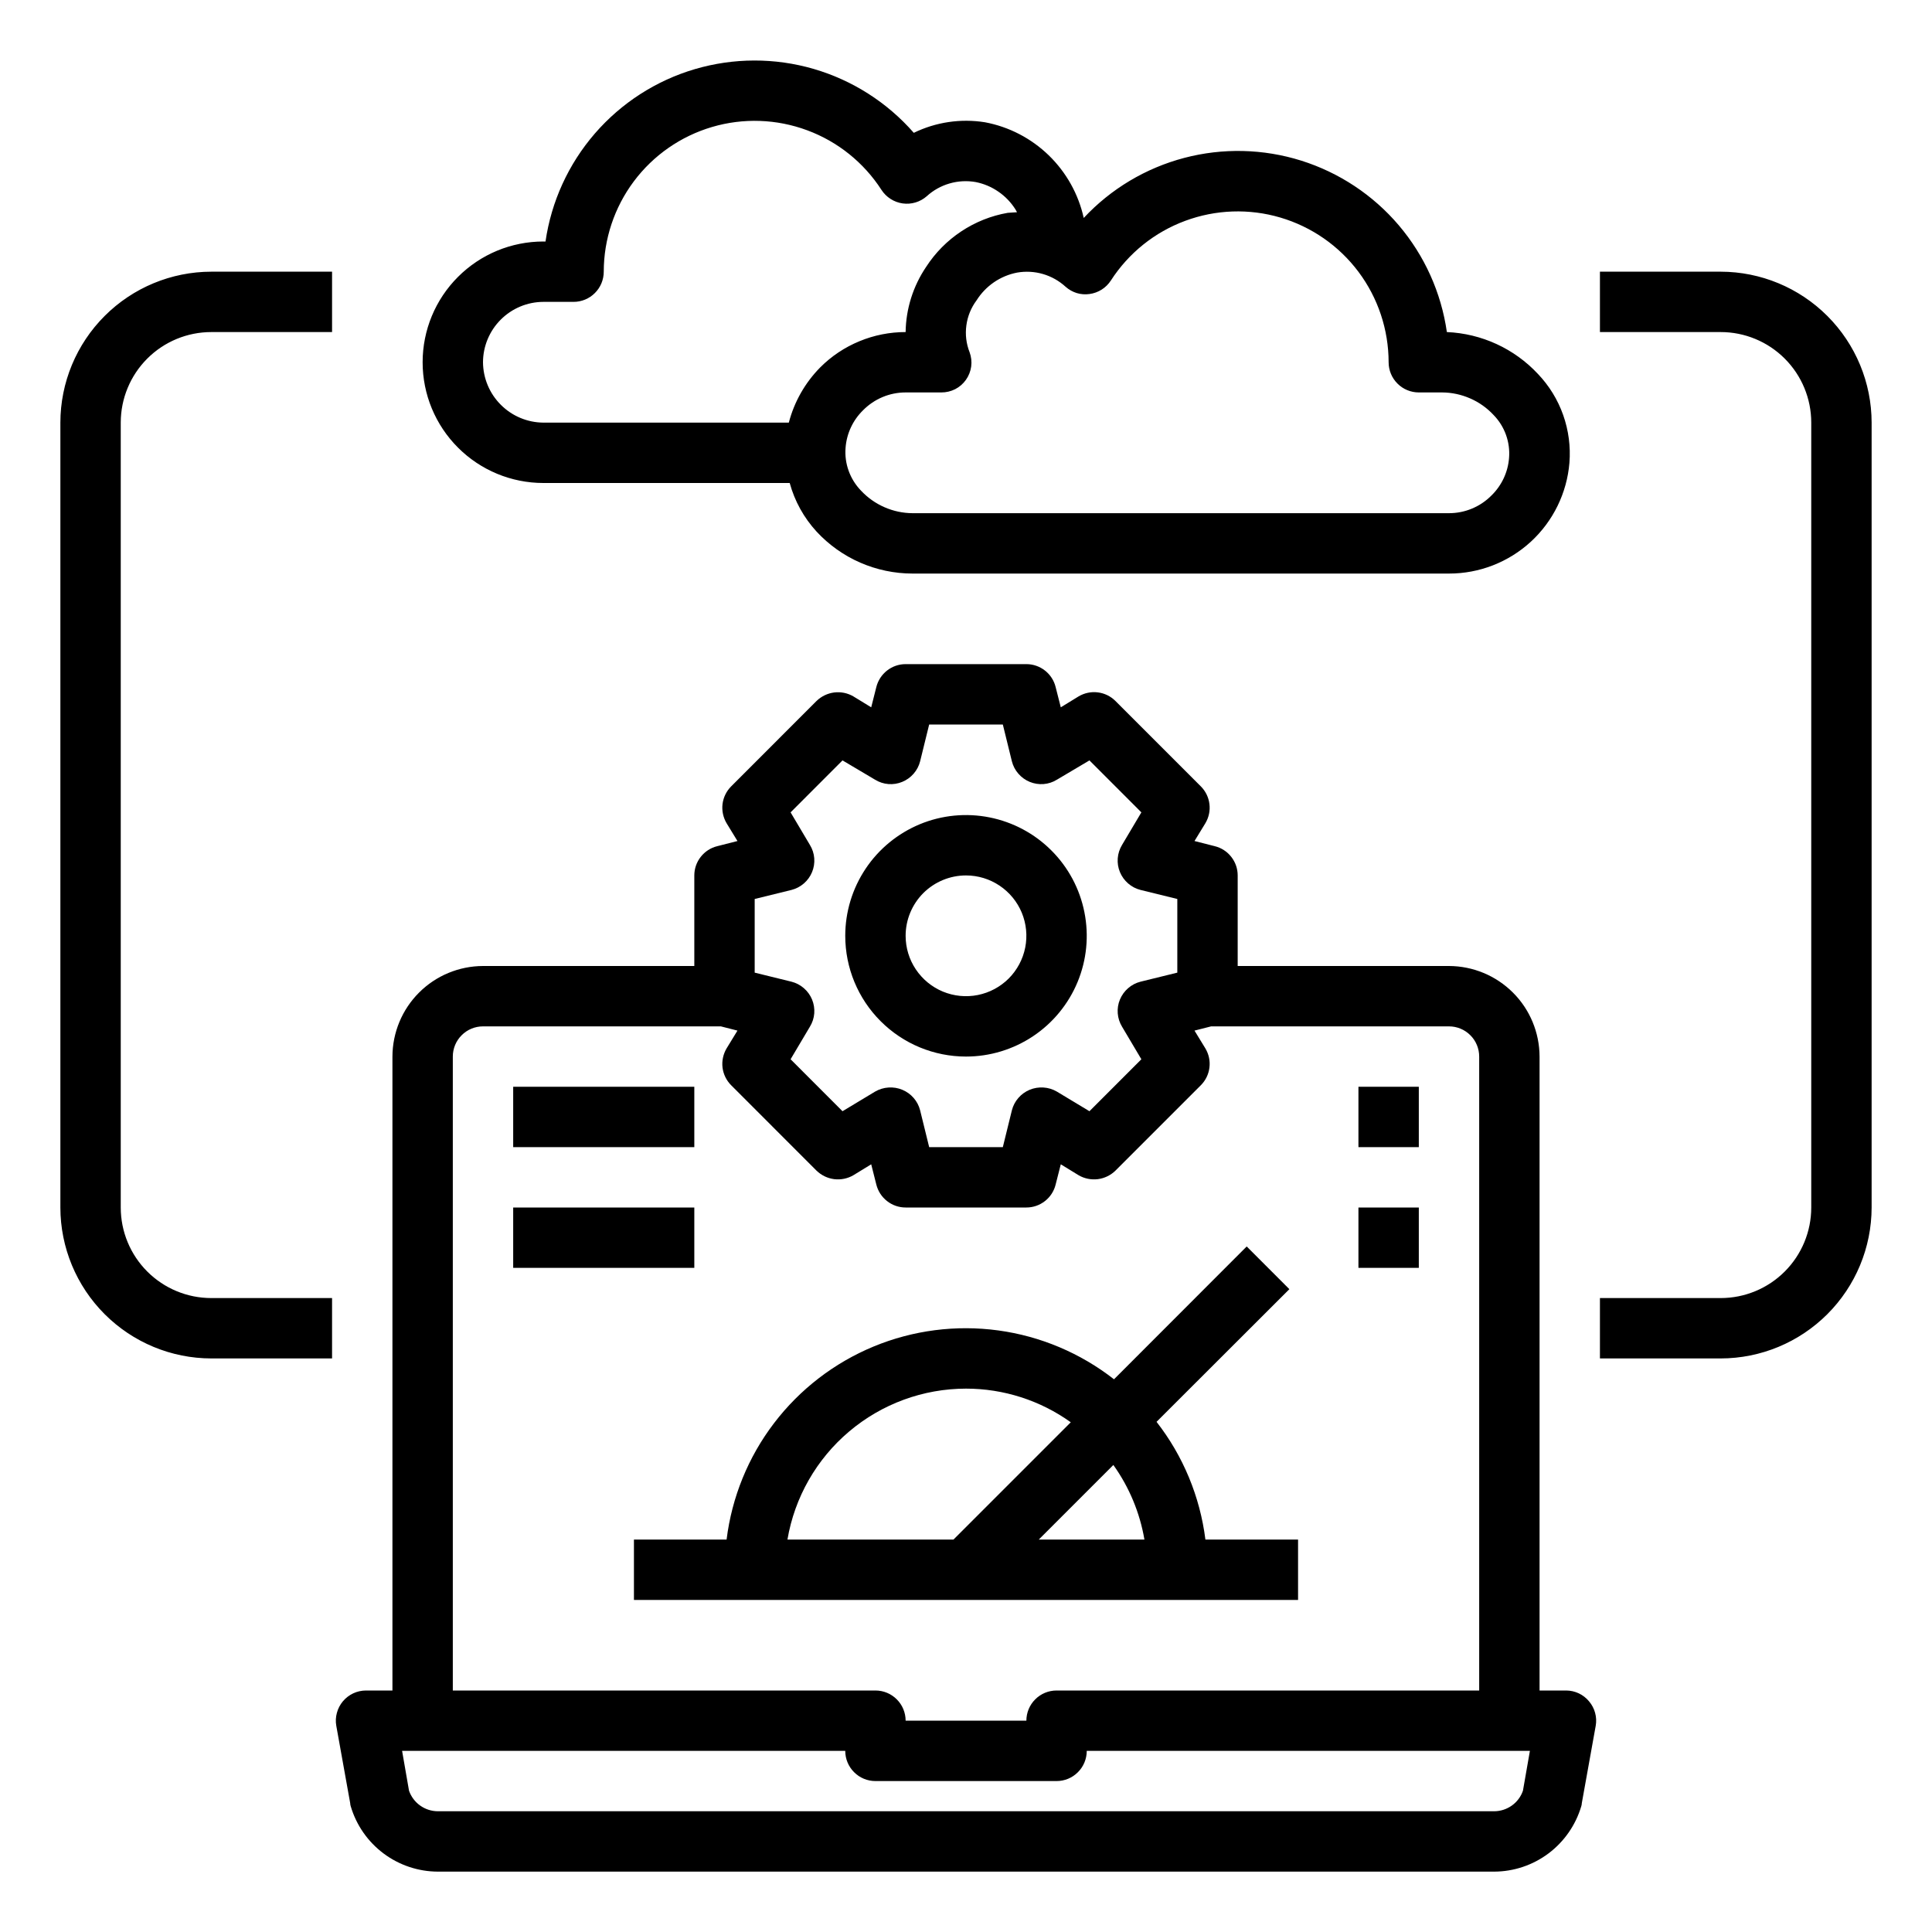
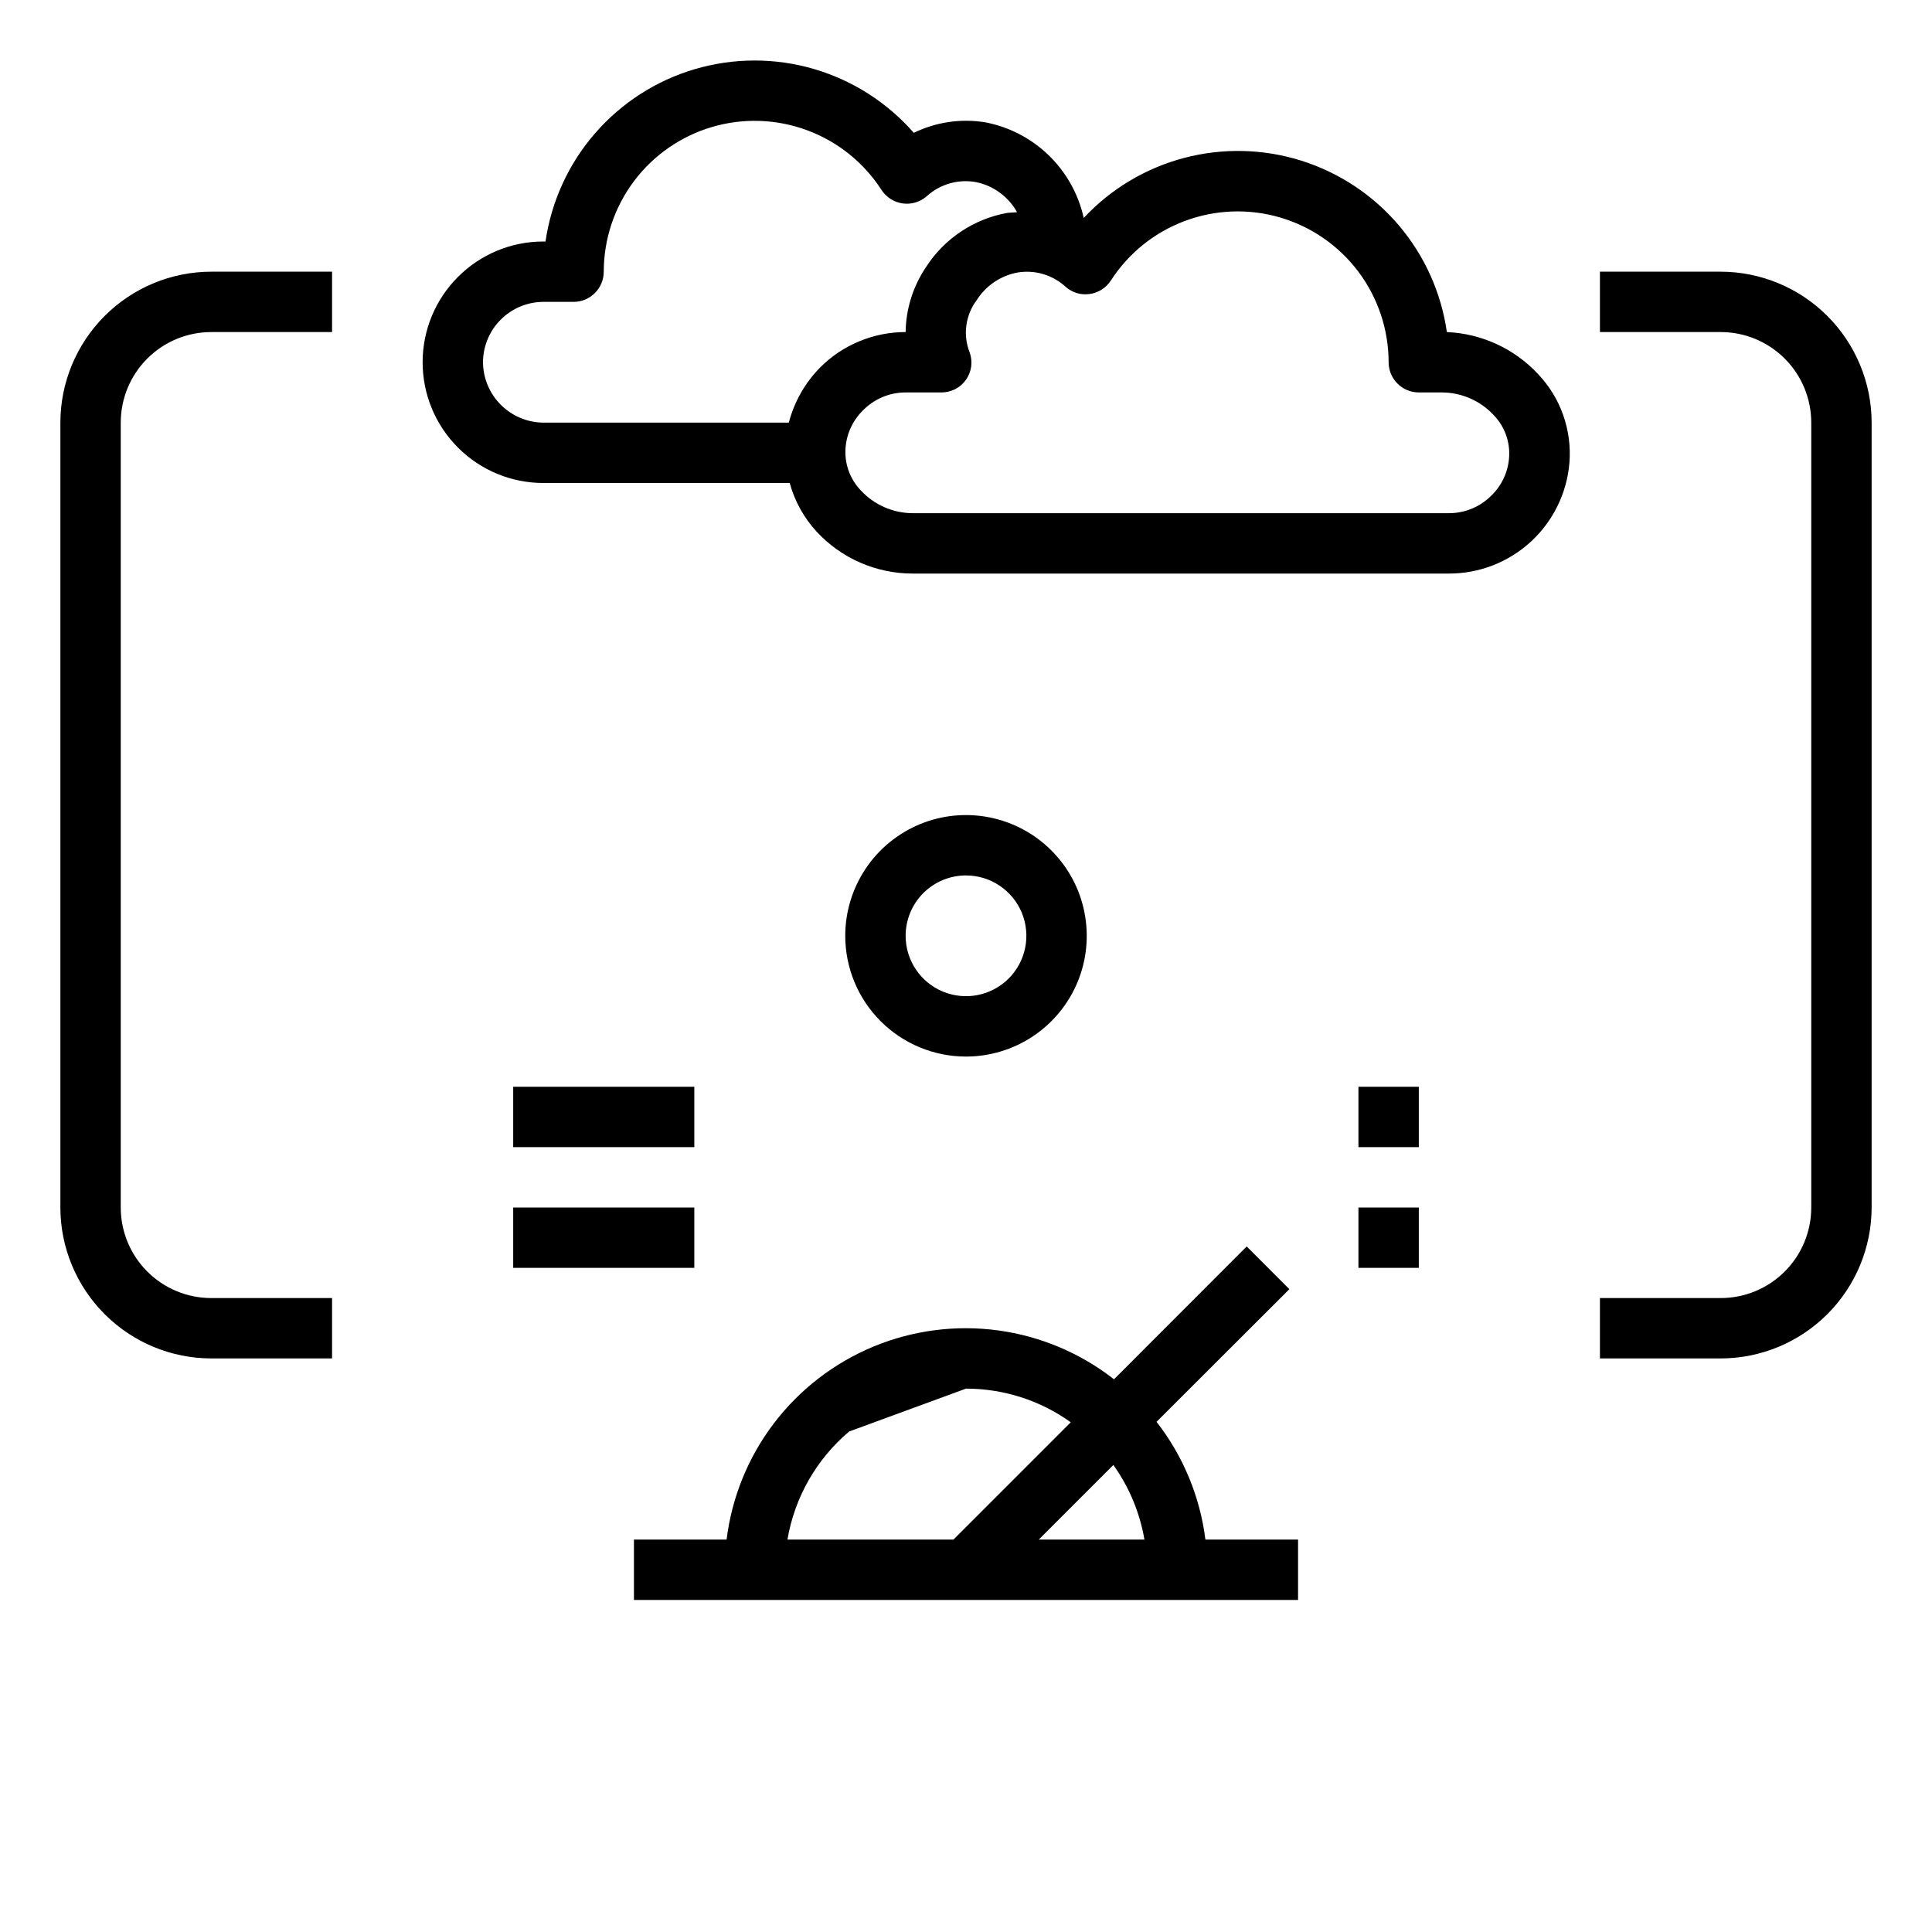
<svg xmlns="http://www.w3.org/2000/svg" width="48" height="48" viewBox="0 0 48 48" fill="none">
-   <path d="M39.48 42.27C39.411 42.186 39.324 42.118 39.225 42.071C39.127 42.025 39.019 42 38.91 42H38.25V26.25C38.248 25.654 38.011 25.082 37.589 24.661C37.167 24.239 36.596 24.002 36 24H30.75V21.75C30.75 21.582 30.694 21.42 30.59 21.288C30.487 21.156 30.343 21.063 30.18 21.023L29.677 20.895L29.947 20.453C30.033 20.309 30.069 20.141 30.048 19.976C30.028 19.81 29.953 19.656 29.835 19.538L27.712 17.415C27.594 17.297 27.44 17.222 27.274 17.202C27.108 17.181 26.941 17.217 26.797 17.302L26.355 17.573L26.227 17.07C26.187 16.907 26.094 16.763 25.962 16.66C25.83 16.556 25.667 16.5 25.5 16.5H22.5C22.332 16.5 22.17 16.556 22.038 16.66C21.906 16.763 21.813 16.907 21.772 17.07L21.645 17.573L21.202 17.302C21.059 17.218 20.891 17.184 20.726 17.204C20.561 17.225 20.407 17.299 20.287 17.415L18.165 19.538C18.047 19.656 17.972 19.81 17.951 19.976C17.931 20.141 17.967 20.309 18.052 20.453L18.322 20.895L17.82 21.023C17.657 21.063 17.513 21.156 17.41 21.288C17.306 21.42 17.25 21.582 17.25 21.75V24H12C11.404 24.002 10.832 24.239 10.411 24.661C9.989 25.082 9.752 25.654 9.75 26.25V42H9.09C8.981 42.001 8.873 42.025 8.775 42.071C8.676 42.118 8.589 42.185 8.519 42.268C8.449 42.352 8.398 42.45 8.37 42.555C8.341 42.66 8.336 42.77 8.355 42.877L8.7 44.797C8.701 44.826 8.706 44.853 8.715 44.88C8.853 45.346 9.138 45.755 9.527 46.047C9.916 46.339 10.389 46.498 10.875 46.5H37.125C37.611 46.498 38.084 46.339 38.473 46.047C38.861 45.755 39.146 45.346 39.285 44.88C39.294 44.853 39.299 44.826 39.3 44.797L39.645 42.877C39.664 42.77 39.659 42.66 39.63 42.555C39.602 42.45 39.55 42.353 39.48 42.27ZM18.75 22.335L19.665 22.11C19.778 22.081 19.884 22.026 19.972 21.949C20.061 21.872 20.13 21.776 20.175 21.668C20.22 21.559 20.239 21.441 20.23 21.324C20.221 21.206 20.184 21.093 20.122 20.992L19.642 20.183L20.932 18.892L21.742 19.372C21.843 19.434 21.956 19.471 22.074 19.48C22.191 19.489 22.309 19.47 22.417 19.425C22.526 19.38 22.622 19.311 22.699 19.222C22.776 19.134 22.831 19.029 22.86 18.915L23.085 18H24.915L25.14 18.915C25.169 19.029 25.224 19.134 25.301 19.222C25.378 19.311 25.474 19.38 25.582 19.425C25.691 19.47 25.809 19.489 25.926 19.48C26.044 19.471 26.157 19.434 26.257 19.372L27.067 18.892L28.357 20.183L27.877 20.992C27.816 21.093 27.779 21.206 27.77 21.324C27.761 21.441 27.779 21.559 27.825 21.668C27.87 21.776 27.939 21.872 28.028 21.949C28.116 22.026 28.221 22.081 28.335 22.11L29.25 22.335V24.165L28.335 24.39C28.221 24.419 28.116 24.474 28.028 24.551C27.939 24.628 27.87 24.724 27.825 24.832C27.779 24.941 27.761 25.059 27.77 25.176C27.779 25.294 27.816 25.407 27.877 25.508L28.357 26.317L27.067 27.608L26.257 27.12C26.156 27.061 26.042 27.026 25.925 27.019C25.808 27.011 25.691 27.03 25.582 27.075C25.474 27.12 25.378 27.189 25.301 27.278C25.224 27.366 25.169 27.471 25.14 27.585L24.915 28.5H23.085L22.86 27.585C22.831 27.471 22.776 27.366 22.699 27.278C22.622 27.189 22.526 27.12 22.417 27.075C22.309 27.03 22.192 27.011 22.075 27.019C21.958 27.026 21.844 27.061 21.742 27.12L20.932 27.608L19.642 26.317L20.122 25.508C20.184 25.407 20.221 25.294 20.23 25.176C20.239 25.059 20.22 24.941 20.175 24.832C20.13 24.724 20.061 24.628 19.972 24.551C19.884 24.474 19.778 24.419 19.665 24.39L18.75 24.165V22.335ZM11.25 26.25C11.25 26.051 11.329 25.86 11.47 25.72C11.61 25.579 11.801 25.5 12 25.5H17.91L18.322 25.605L18.052 26.047C17.967 26.191 17.931 26.359 17.951 26.524C17.972 26.69 18.047 26.844 18.165 26.962L20.287 29.085C20.407 29.201 20.561 29.275 20.726 29.296C20.891 29.316 21.059 29.282 21.202 29.198L21.645 28.927L21.772 29.43C21.813 29.593 21.906 29.737 22.038 29.84C22.17 29.944 22.332 30 22.5 30H25.5C25.667 30 25.83 29.944 25.962 29.84C26.094 29.737 26.187 29.593 26.227 29.43L26.355 28.927L26.797 29.198C26.941 29.282 27.109 29.316 27.274 29.296C27.439 29.275 27.593 29.201 27.712 29.085L29.835 26.962C29.953 26.844 30.028 26.69 30.048 26.524C30.069 26.359 30.033 26.191 29.947 26.047L29.677 25.605L30.09 25.5H36C36.199 25.5 36.39 25.579 36.53 25.72C36.671 25.86 36.75 26.051 36.75 26.25V42H26.25C26.051 42 25.86 42.079 25.72 42.22C25.579 42.36 25.5 42.551 25.5 42.75H22.5C22.5 42.551 22.421 42.36 22.28 42.22C22.14 42.079 21.949 42 21.75 42H11.25V26.25ZM37.837 44.49C37.786 44.638 37.69 44.767 37.562 44.858C37.434 44.949 37.282 44.999 37.125 45H10.875C10.718 44.999 10.565 44.949 10.438 44.858C10.31 44.767 10.214 44.638 10.162 44.49L9.99 43.5H21C21 43.699 21.079 43.89 21.22 44.03C21.36 44.171 21.551 44.25 21.75 44.25H26.25C26.449 44.25 26.64 44.171 26.78 44.03C26.921 43.89 27 43.699 27 43.5H38.01L37.837 44.49Z" fill="black" />
-   <path d="M24 26.25C24.593 26.25 25.173 26.074 25.667 25.744C26.16 25.415 26.545 24.946 26.772 24.398C26.999 23.85 27.058 23.247 26.942 22.665C26.827 22.083 26.541 21.548 26.121 21.129C25.702 20.709 25.167 20.424 24.585 20.308C24.003 20.192 23.4 20.251 22.852 20.478C22.304 20.706 21.835 21.09 21.506 21.583C21.176 22.077 21 22.657 21 23.25C21 24.046 21.316 24.809 21.879 25.371C22.441 25.934 23.204 26.25 24 26.25ZM24 21.75C24.297 21.75 24.587 21.838 24.833 22.003C25.08 22.168 25.272 22.402 25.386 22.676C25.499 22.95 25.529 23.252 25.471 23.543C25.413 23.834 25.27 24.101 25.061 24.311C24.851 24.52 24.584 24.663 24.293 24.721C24.002 24.779 23.7 24.749 23.426 24.636C23.152 24.522 22.918 24.33 22.753 24.083C22.588 23.837 22.5 23.547 22.5 23.25C22.5 22.852 22.658 22.471 22.939 22.189C23.221 21.908 23.602 21.75 24 21.75ZM1.5 10.5V30C1.501 30.994 1.897 31.947 2.6 32.65C3.303 33.353 4.256 33.749 5.25 33.75H8.25V32.25H5.25C4.653 32.25 4.081 32.013 3.659 31.591C3.237 31.169 3 30.597 3 30V10.5C3 9.903 3.237 9.331 3.659 8.909C4.081 8.487 4.653 8.25 5.25 8.25H8.25V6.75H5.25C4.256 6.751 3.303 7.147 2.6 7.85C1.897 8.553 1.501 9.506 1.5 10.5ZM42.75 6.75H39.75V8.25H42.75C43.347 8.25 43.919 8.487 44.341 8.909C44.763 9.331 45 9.903 45 10.5V30C45 30.597 44.763 31.169 44.341 31.591C43.919 32.013 43.347 32.25 42.75 32.25H39.75V33.75H42.75C43.744 33.749 44.697 33.353 45.4 32.65C46.103 31.947 46.499 30.994 46.5 30V10.5C46.499 9.506 46.103 8.553 45.4 7.85C44.697 7.147 43.744 6.751 42.75 6.75ZM12.75 27H17.25V28.5H12.75V27ZM12.75 30H17.25V31.5H12.75V30ZM33.75 27H35.25V28.5H33.75V27ZM33.75 30H35.25V31.5H33.75V30ZM32.25 38.25H29.948C29.814 37.183 29.395 36.173 28.734 35.325L32.034 32.029L30.974 30.968L27.677 34.268C26.843 33.616 25.85 33.197 24.801 33.054C23.751 32.911 22.683 33.049 21.704 33.454C20.726 33.859 19.872 34.516 19.23 35.359C18.588 36.201 18.182 37.199 18.052 38.25H15.75V39.75H32.25V38.25ZM28.433 38.25H25.808L27.661 36.397C28.055 36.948 28.319 37.582 28.433 38.25ZM24 34.5C24.934 34.5 25.844 34.792 26.603 35.336L23.689 38.25H19.564C19.742 37.202 20.285 36.251 21.097 35.565C21.909 34.878 22.937 34.501 24 34.5ZM38.212 9.293C37.623 8.661 36.81 8.287 35.947 8.25C35.807 7.271 35.393 6.352 34.753 5.598C34.113 4.845 33.272 4.288 32.329 3.991C31.386 3.695 30.378 3.671 29.422 3.923C28.465 4.175 27.6 4.692 26.925 5.415C26.794 4.822 26.491 4.281 26.055 3.858C25.619 3.436 25.069 3.15 24.473 3.038C23.869 2.941 23.252 3.033 22.703 3.3C22.042 2.544 21.178 1.993 20.214 1.712C19.25 1.432 18.226 1.434 17.262 1.718C16.299 2.002 15.438 2.557 14.78 3.316C14.123 4.075 13.697 5.006 13.553 6H13.5C12.704 6 11.941 6.316 11.379 6.879C10.816 7.441 10.5 8.204 10.5 9C10.5 9.796 10.816 10.559 11.379 11.121C11.941 11.684 12.704 12 13.5 12H19.62C19.743 12.45 19.972 12.864 20.288 13.208C20.592 13.536 20.961 13.799 21.371 13.978C21.782 14.157 22.225 14.25 22.672 14.25H36C36.753 14.251 37.479 13.968 38.034 13.458C38.588 12.948 38.93 12.248 38.992 11.498C39.024 11.096 38.971 10.692 38.837 10.312C38.703 9.932 38.49 9.585 38.212 9.293ZM19.598 10.5H13.5C13.103 10.497 12.723 10.338 12.443 10.057C12.162 9.777 12.003 9.397 12 9C12.001 8.603 12.16 8.222 12.441 7.941C12.722 7.66 13.102 7.501 13.5 7.5H14.25C14.449 7.5 14.64 7.421 14.78 7.28C14.921 7.14 15 6.949 15 6.75C15.001 5.941 15.263 5.153 15.748 4.505C16.233 3.857 16.914 3.384 17.69 3.155C18.467 2.926 19.296 2.955 20.055 3.237C20.814 3.518 21.461 4.038 21.9 4.718C21.958 4.808 22.036 4.885 22.127 4.943C22.217 5.001 22.32 5.039 22.426 5.054C22.533 5.069 22.642 5.061 22.745 5.03C22.849 4.999 22.944 4.946 23.025 4.875C23.187 4.727 23.381 4.619 23.592 4.558C23.802 4.497 24.024 4.485 24.24 4.523C24.443 4.563 24.635 4.644 24.805 4.762C24.976 4.879 25.12 5.03 25.23 5.205C25.245 5.228 25.253 5.25 25.267 5.273C25.185 5.28 25.11 5.28 25.035 5.288C24.623 5.36 24.231 5.517 23.883 5.748C23.534 5.979 23.237 6.279 23.01 6.63C22.686 7.109 22.508 7.672 22.5 8.25C22.106 8.25 21.716 8.327 21.352 8.478C20.987 8.628 20.656 8.849 20.378 9.128C20.002 9.509 19.733 9.982 19.598 10.5ZM37.057 12.308C36.919 12.448 36.755 12.559 36.573 12.635C36.392 12.711 36.197 12.75 36 12.75H22.672C22.432 12.749 22.194 12.698 21.973 12.601C21.753 12.505 21.554 12.364 21.39 12.188C21.254 12.047 21.15 11.88 21.084 11.696C21.018 11.513 20.992 11.317 21.008 11.123C21.035 10.77 21.19 10.44 21.442 10.193C21.581 10.053 21.745 9.941 21.927 9.865C22.108 9.789 22.303 9.75 22.5 9.75H23.385C23.505 9.751 23.624 9.723 23.731 9.669C23.838 9.614 23.93 9.534 23.999 9.436C24.068 9.338 24.113 9.225 24.129 9.106C24.145 8.986 24.131 8.865 24.09 8.753C24.006 8.541 23.978 8.311 24.009 8.085C24.039 7.859 24.126 7.645 24.262 7.463C24.374 7.285 24.521 7.132 24.694 7.013C24.866 6.895 25.062 6.813 25.267 6.773C25.482 6.735 25.703 6.747 25.912 6.808C26.122 6.869 26.314 6.978 26.475 7.125C26.555 7.196 26.649 7.249 26.751 7.281C26.854 7.312 26.962 7.32 27.067 7.305C27.175 7.291 27.279 7.253 27.371 7.195C27.463 7.137 27.541 7.059 27.6 6.968C28.039 6.288 28.686 5.768 29.445 5.487C30.204 5.205 31.033 5.176 31.81 5.405C32.586 5.634 33.267 6.107 33.752 6.755C34.237 7.403 34.499 8.191 34.5 9C34.5 9.199 34.579 9.39 34.72 9.53C34.86 9.671 35.051 9.75 35.25 9.75H35.828C36.068 9.751 36.306 9.802 36.527 9.899C36.748 9.995 36.946 10.136 37.11 10.313C37.246 10.453 37.35 10.62 37.416 10.804C37.482 10.988 37.508 11.183 37.492 11.378C37.465 11.73 37.31 12.06 37.057 12.308Z" fill="black" />
+   <path d="M24 26.25C24.593 26.25 25.173 26.074 25.667 25.744C26.16 25.415 26.545 24.946 26.772 24.398C26.999 23.85 27.058 23.247 26.942 22.665C26.827 22.083 26.541 21.548 26.121 21.129C25.702 20.709 25.167 20.424 24.585 20.308C24.003 20.192 23.4 20.251 22.852 20.478C22.304 20.706 21.835 21.09 21.506 21.583C21.176 22.077 21 22.657 21 23.25C21 24.046 21.316 24.809 21.879 25.371C22.441 25.934 23.204 26.25 24 26.25ZM24 21.75C24.297 21.75 24.587 21.838 24.833 22.003C25.08 22.168 25.272 22.402 25.386 22.676C25.499 22.95 25.529 23.252 25.471 23.543C25.413 23.834 25.27 24.101 25.061 24.311C24.851 24.52 24.584 24.663 24.293 24.721C24.002 24.779 23.7 24.749 23.426 24.636C23.152 24.522 22.918 24.33 22.753 24.083C22.588 23.837 22.5 23.547 22.5 23.25C22.5 22.852 22.658 22.471 22.939 22.189C23.221 21.908 23.602 21.75 24 21.75ZM1.5 10.5V30C1.501 30.994 1.897 31.947 2.6 32.65C3.303 33.353 4.256 33.749 5.25 33.75H8.25V32.25H5.25C4.653 32.25 4.081 32.013 3.659 31.591C3.237 31.169 3 30.597 3 30V10.5C3 9.903 3.237 9.331 3.659 8.909C4.081 8.487 4.653 8.25 5.25 8.25H8.25V6.75H5.25C4.256 6.751 3.303 7.147 2.6 7.85C1.897 8.553 1.501 9.506 1.5 10.5ZM42.75 6.75H39.75V8.25H42.75C43.347 8.25 43.919 8.487 44.341 8.909C44.763 9.331 45 9.903 45 10.5V30C45 30.597 44.763 31.169 44.341 31.591C43.919 32.013 43.347 32.25 42.75 32.25H39.75V33.75H42.75C43.744 33.749 44.697 33.353 45.4 32.65C46.103 31.947 46.499 30.994 46.5 30V10.5C46.499 9.506 46.103 8.553 45.4 7.85C44.697 7.147 43.744 6.751 42.75 6.75ZM12.75 27H17.25V28.5H12.75V27ZM12.75 30H17.25V31.5H12.75V30ZM33.75 27H35.25V28.5H33.75V27ZM33.75 30H35.25V31.5H33.75V30ZM32.25 38.25H29.948C29.814 37.183 29.395 36.173 28.734 35.325L32.034 32.029L30.974 30.968L27.677 34.268C26.843 33.616 25.85 33.197 24.801 33.054C23.751 32.911 22.683 33.049 21.704 33.454C20.726 33.859 19.872 34.516 19.23 35.359C18.588 36.201 18.182 37.199 18.052 38.25H15.75V39.75H32.25V38.25ZM28.433 38.25H25.808L27.661 36.397C28.055 36.948 28.319 37.582 28.433 38.25ZM24 34.5C24.934 34.5 25.844 34.792 26.603 35.336L23.689 38.25H19.564C19.742 37.202 20.285 36.251 21.097 35.565ZM38.212 9.293C37.623 8.661 36.81 8.287 35.947 8.25C35.807 7.271 35.393 6.352 34.753 5.598C34.113 4.845 33.272 4.288 32.329 3.991C31.386 3.695 30.378 3.671 29.422 3.923C28.465 4.175 27.6 4.692 26.925 5.415C26.794 4.822 26.491 4.281 26.055 3.858C25.619 3.436 25.069 3.15 24.473 3.038C23.869 2.941 23.252 3.033 22.703 3.3C22.042 2.544 21.178 1.993 20.214 1.712C19.25 1.432 18.226 1.434 17.262 1.718C16.299 2.002 15.438 2.557 14.78 3.316C14.123 4.075 13.697 5.006 13.553 6H13.5C12.704 6 11.941 6.316 11.379 6.879C10.816 7.441 10.5 8.204 10.5 9C10.5 9.796 10.816 10.559 11.379 11.121C11.941 11.684 12.704 12 13.5 12H19.62C19.743 12.45 19.972 12.864 20.288 13.208C20.592 13.536 20.961 13.799 21.371 13.978C21.782 14.157 22.225 14.25 22.672 14.25H36C36.753 14.251 37.479 13.968 38.034 13.458C38.588 12.948 38.93 12.248 38.992 11.498C39.024 11.096 38.971 10.692 38.837 10.312C38.703 9.932 38.49 9.585 38.212 9.293ZM19.598 10.5H13.5C13.103 10.497 12.723 10.338 12.443 10.057C12.162 9.777 12.003 9.397 12 9C12.001 8.603 12.16 8.222 12.441 7.941C12.722 7.66 13.102 7.501 13.5 7.5H14.25C14.449 7.5 14.64 7.421 14.78 7.28C14.921 7.14 15 6.949 15 6.75C15.001 5.941 15.263 5.153 15.748 4.505C16.233 3.857 16.914 3.384 17.69 3.155C18.467 2.926 19.296 2.955 20.055 3.237C20.814 3.518 21.461 4.038 21.9 4.718C21.958 4.808 22.036 4.885 22.127 4.943C22.217 5.001 22.32 5.039 22.426 5.054C22.533 5.069 22.642 5.061 22.745 5.03C22.849 4.999 22.944 4.946 23.025 4.875C23.187 4.727 23.381 4.619 23.592 4.558C23.802 4.497 24.024 4.485 24.24 4.523C24.443 4.563 24.635 4.644 24.805 4.762C24.976 4.879 25.12 5.03 25.23 5.205C25.245 5.228 25.253 5.25 25.267 5.273C25.185 5.28 25.11 5.28 25.035 5.288C24.623 5.36 24.231 5.517 23.883 5.748C23.534 5.979 23.237 6.279 23.01 6.63C22.686 7.109 22.508 7.672 22.5 8.25C22.106 8.25 21.716 8.327 21.352 8.478C20.987 8.628 20.656 8.849 20.378 9.128C20.002 9.509 19.733 9.982 19.598 10.5ZM37.057 12.308C36.919 12.448 36.755 12.559 36.573 12.635C36.392 12.711 36.197 12.75 36 12.75H22.672C22.432 12.749 22.194 12.698 21.973 12.601C21.753 12.505 21.554 12.364 21.39 12.188C21.254 12.047 21.15 11.88 21.084 11.696C21.018 11.513 20.992 11.317 21.008 11.123C21.035 10.77 21.19 10.44 21.442 10.193C21.581 10.053 21.745 9.941 21.927 9.865C22.108 9.789 22.303 9.75 22.5 9.75H23.385C23.505 9.751 23.624 9.723 23.731 9.669C23.838 9.614 23.93 9.534 23.999 9.436C24.068 9.338 24.113 9.225 24.129 9.106C24.145 8.986 24.131 8.865 24.09 8.753C24.006 8.541 23.978 8.311 24.009 8.085C24.039 7.859 24.126 7.645 24.262 7.463C24.374 7.285 24.521 7.132 24.694 7.013C24.866 6.895 25.062 6.813 25.267 6.773C25.482 6.735 25.703 6.747 25.912 6.808C26.122 6.869 26.314 6.978 26.475 7.125C26.555 7.196 26.649 7.249 26.751 7.281C26.854 7.312 26.962 7.32 27.067 7.305C27.175 7.291 27.279 7.253 27.371 7.195C27.463 7.137 27.541 7.059 27.6 6.968C28.039 6.288 28.686 5.768 29.445 5.487C30.204 5.205 31.033 5.176 31.81 5.405C32.586 5.634 33.267 6.107 33.752 6.755C34.237 7.403 34.499 8.191 34.5 9C34.5 9.199 34.579 9.39 34.72 9.53C34.86 9.671 35.051 9.75 35.25 9.75H35.828C36.068 9.751 36.306 9.802 36.527 9.899C36.748 9.995 36.946 10.136 37.11 10.313C37.246 10.453 37.35 10.62 37.416 10.804C37.482 10.988 37.508 11.183 37.492 11.378C37.465 11.73 37.31 12.06 37.057 12.308Z" fill="black" />
</svg>